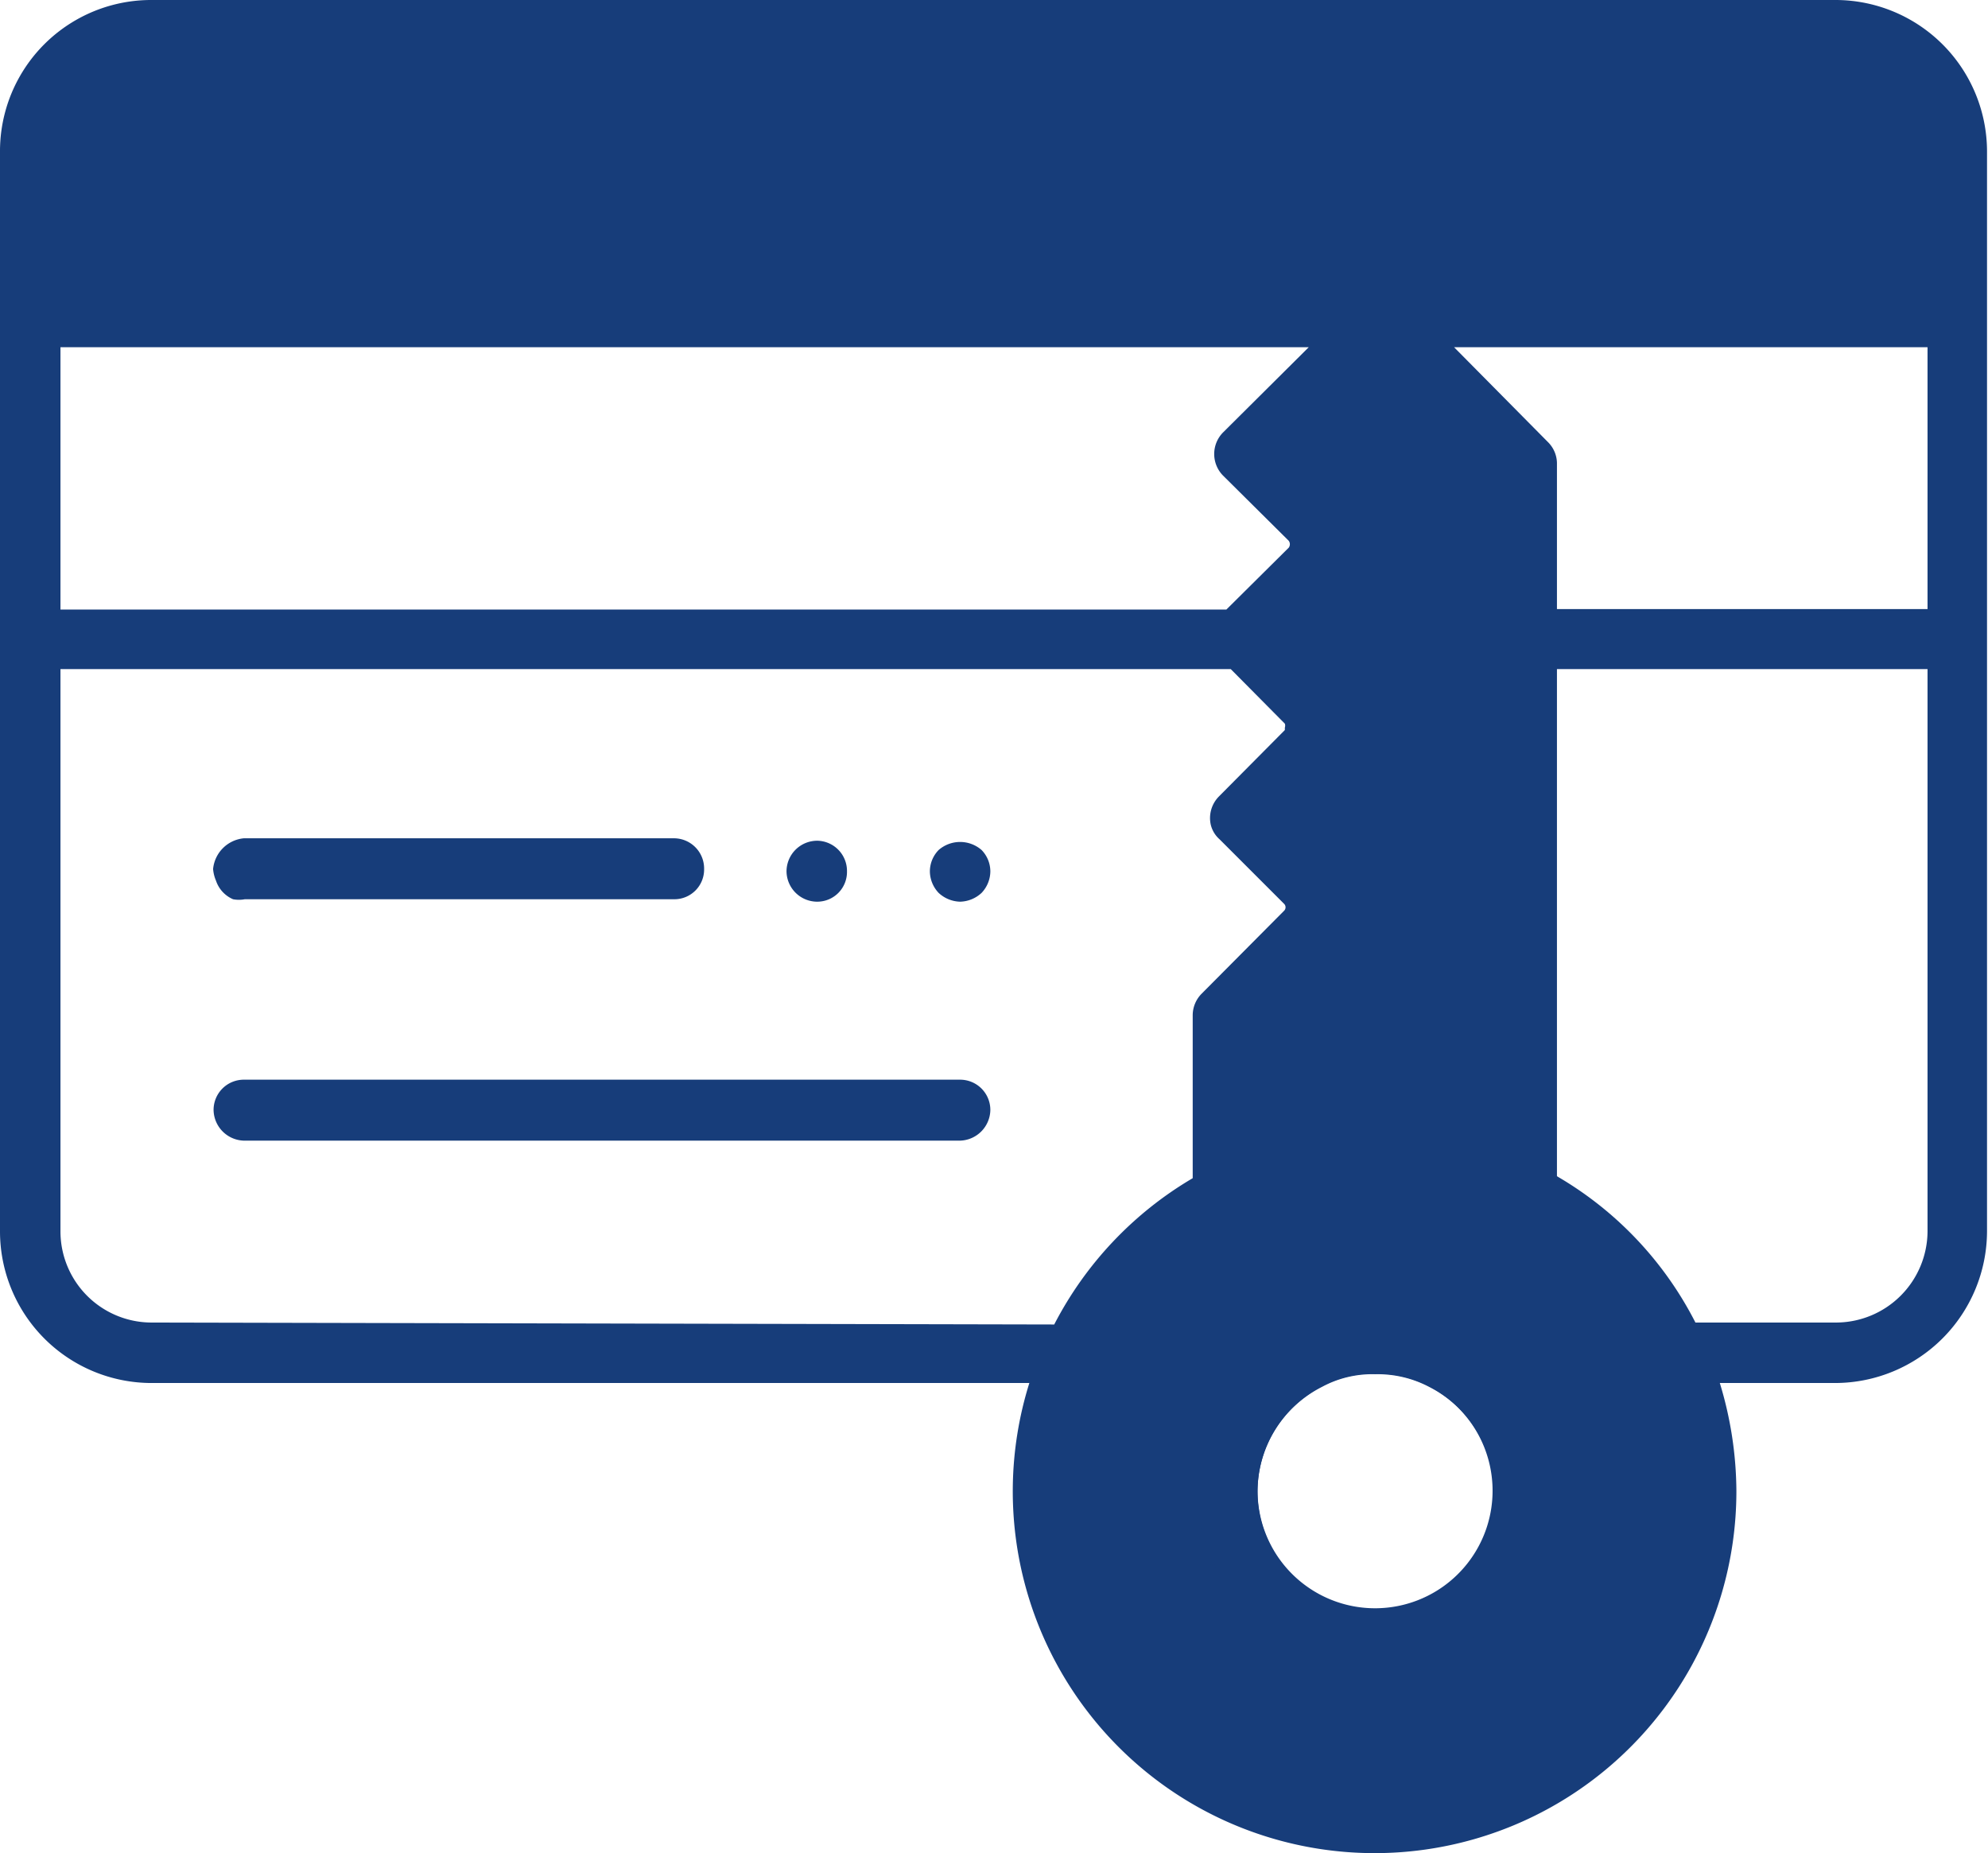
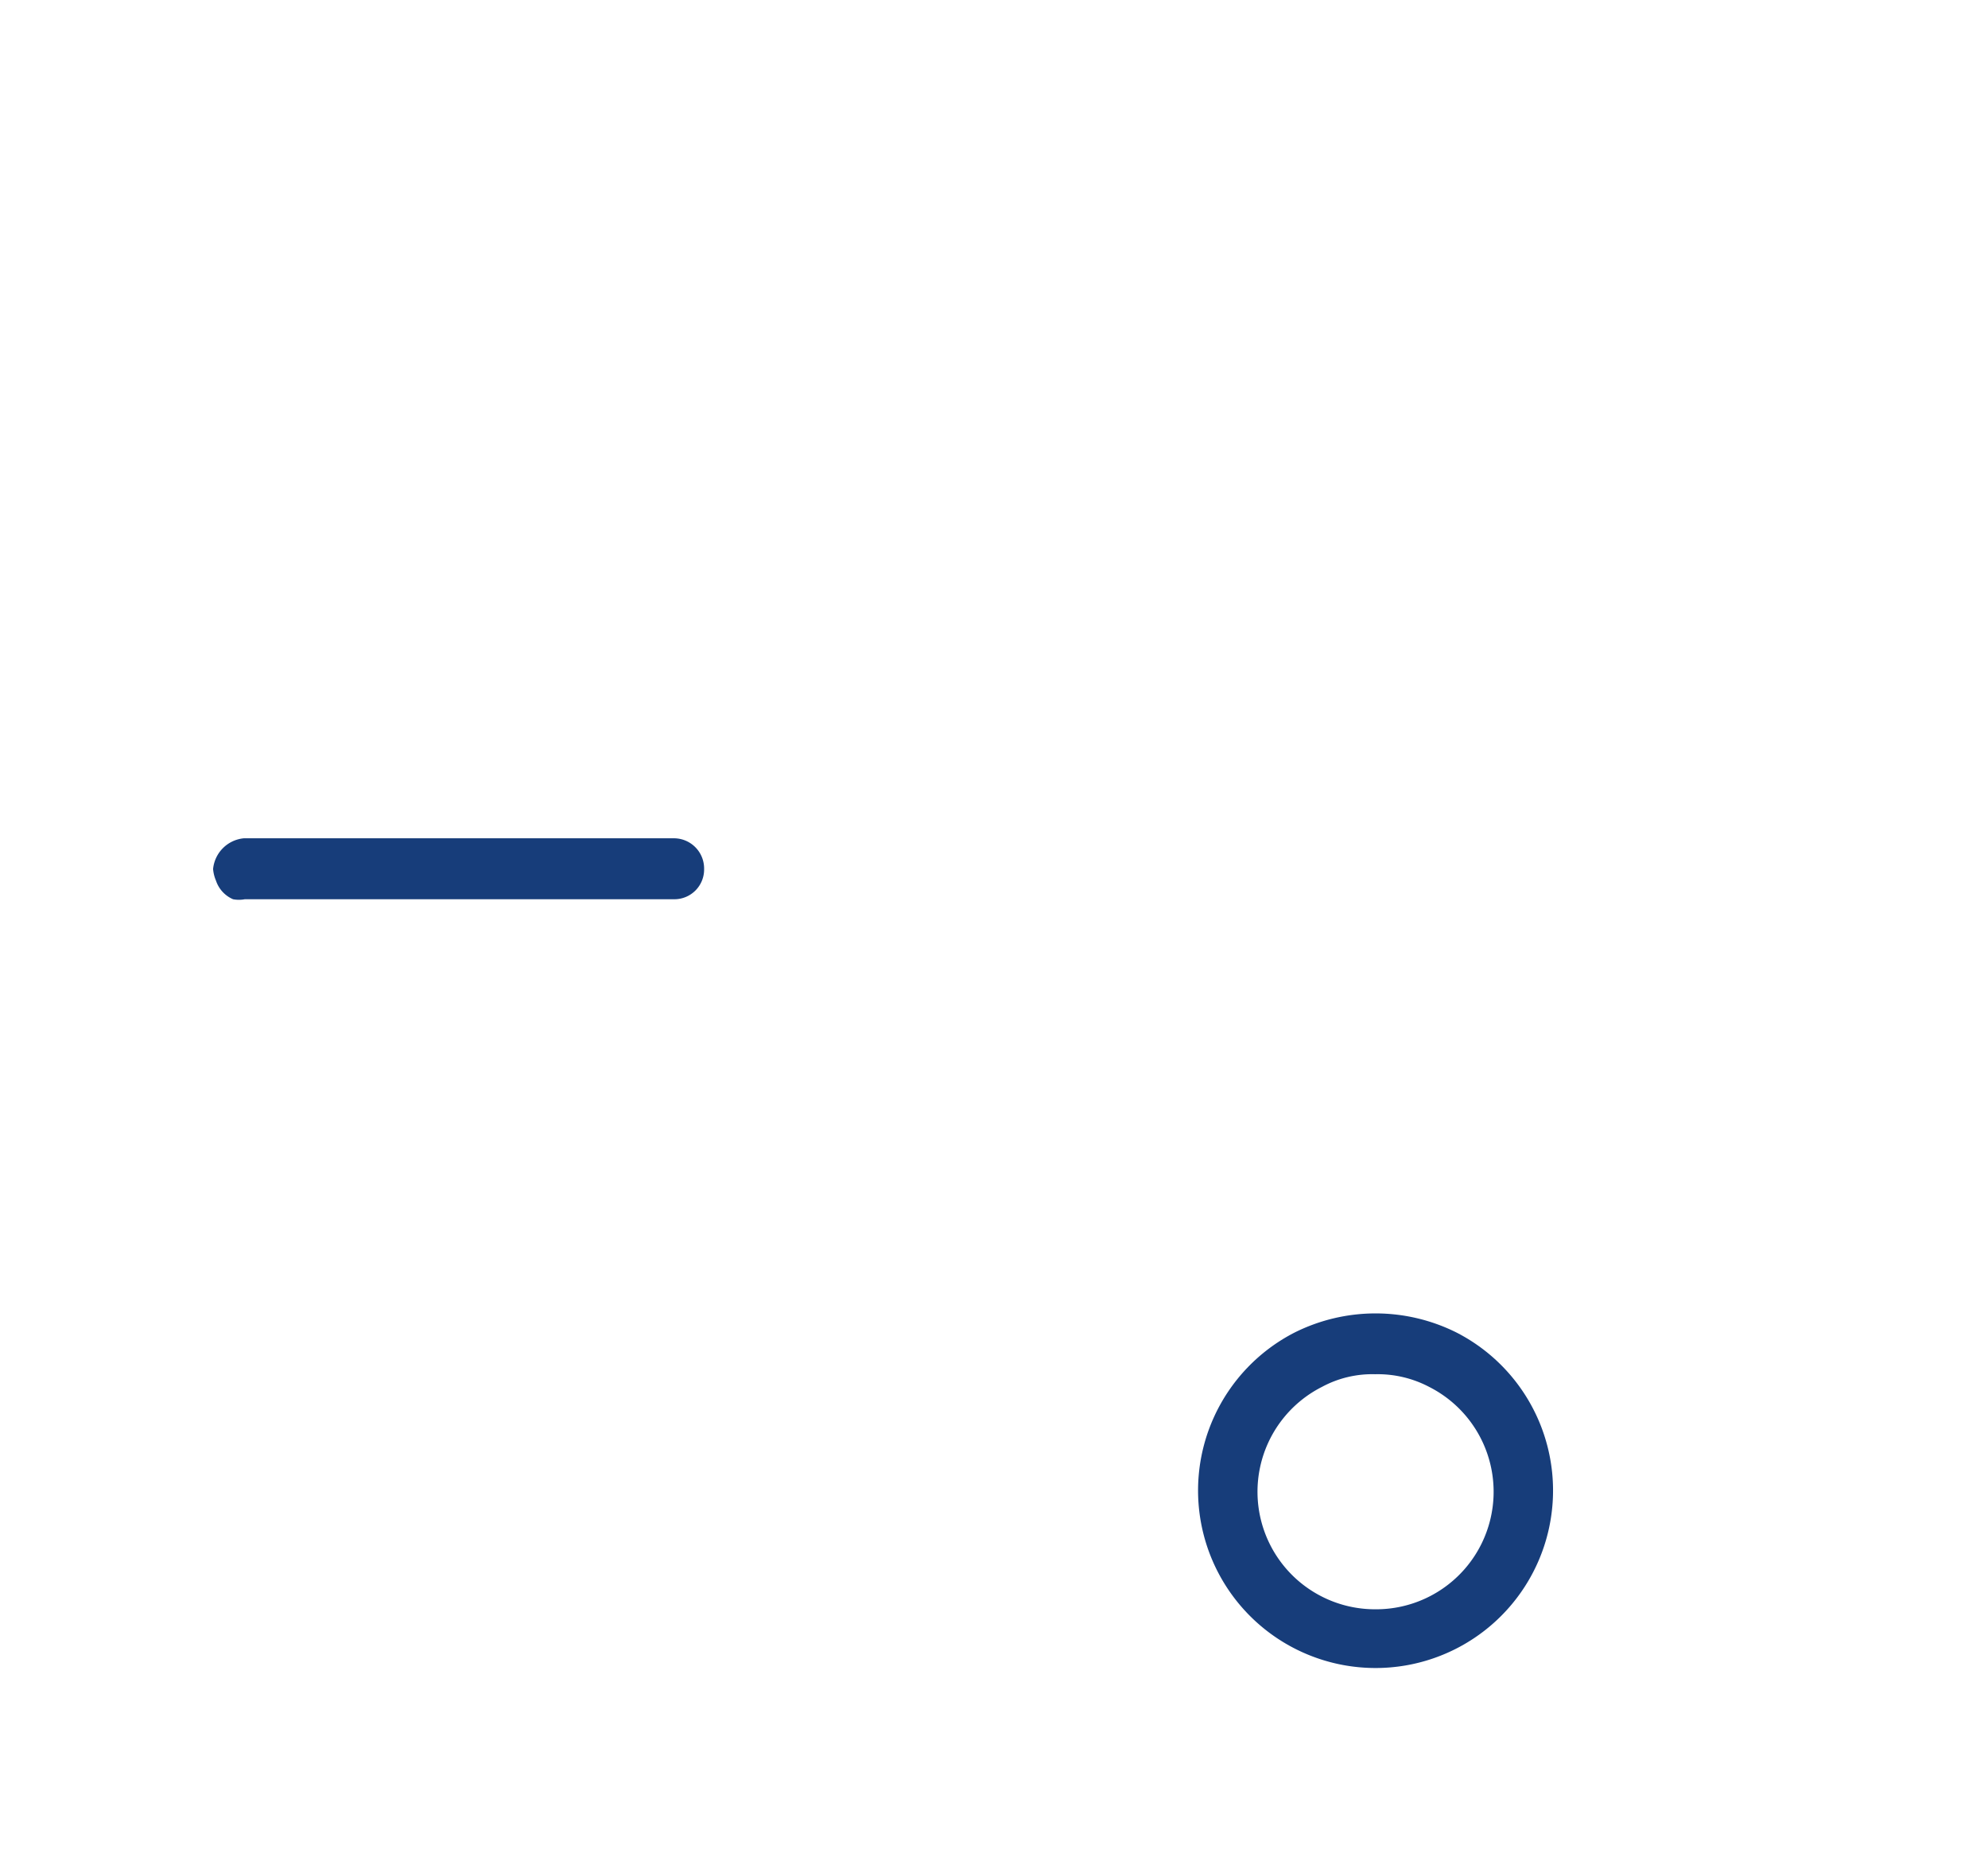
<svg xmlns="http://www.w3.org/2000/svg" id="layer_1" data-name="layer 1" viewBox="0 0 40.77 38">
  <defs>
    <style>.cls-1{fill:#173d7a;}</style>
  </defs>
-   <path class="cls-1" d="M1.24,7.12h25.6L25.08,8.87a.63.63,0,0,0,0,.88l1.35,1.34a.12.12,0,0,1,0,.14L25.15,12.5H1.24Zm1.87,20a1.87,1.87,0,0,1-1.87-1.87V13.72h24l1.11,1.12a.13.13,0,0,1,0,.08s0,0,0,.05L25,16.33a.63.63,0,0,0-.17.58.58.58,0,0,0,.18.3l1.33,1.33a.1.1,0,0,1,0,.13l-1.7,1.71a.63.63,0,0,0-.18.44v3.34a7.44,7.44,0,0,0-2.84,3Zm36.42-1.87a1.88,1.88,0,0,1-1.87,1.87H34.77a7.31,7.31,0,0,0-2.84-3V13.72h7.6Zm0-12.76h-7.6v-3a.62.62,0,0,0-.18-.42L29.82,7.12h9.71ZM37.66,0H3.11A3.1,3.1,0,0,0,0,3.11V25.25a3.11,3.11,0,0,0,3.11,3.11h18a7.42,7.42,0,1,0,14.5,2.22,7.69,7.69,0,0,0-.34-2.22h2.37a3.12,3.12,0,0,0,3.11-3.11V3.11A3.11,3.11,0,0,0,37.66,0ZM25.79,30.58a2.42,2.42,0,0,1,1.32-2.15,2.17,2.17,0,0,1,1.09-.26,2.27,2.27,0,0,1,1.11.26,2.41,2.41,0,1,1-3.52,2.15Z" />
  <path class="cls-1" d="M4.78,18.44a.64.64,0,0,0,.24,0h8.81a.61.61,0,0,0,.61-.62.62.62,0,0,0-.61-.63H5a.7.7,0,0,0-.63.63.77.77,0,0,0,.06.24A.63.63,0,0,0,4.78,18.44Z" />
-   <path class="cls-1" d="M16.76,18.49a.61.61,0,0,0,.61-.62.62.62,0,0,0-.61-.63.63.63,0,0,0-.63.63A.63.63,0,0,0,16.76,18.49Z" />
-   <path class="cls-1" d="M19.69,18.49a.67.67,0,0,0,.44-.18.65.65,0,0,0,.18-.44.63.63,0,0,0-.18-.44.67.67,0,0,0-.88,0,.63.63,0,0,0-.18.44.65.65,0,0,0,.18.44A.67.67,0,0,0,19.69,18.49Z" />
-   <path class="cls-1" d="M19.69,22.14H5a.62.62,0,0,0-.62.62.64.64,0,0,0,.62.63H19.69a.64.64,0,0,0,.62-.63A.62.62,0,0,0,19.69,22.14Z" />
  <path class="cls-1" d="M29.88,27.33a3.71,3.71,0,0,0-3.34,0,3.64,3.64,0,1,0,3.34,0ZM28.2,33a2.41,2.41,0,0,1-1.09-4.56,2.17,2.17,0,0,1,1.09-.26,2.27,2.27,0,0,1,1.11.26A2.41,2.41,0,0,1,28.2,33Z" />
</svg>